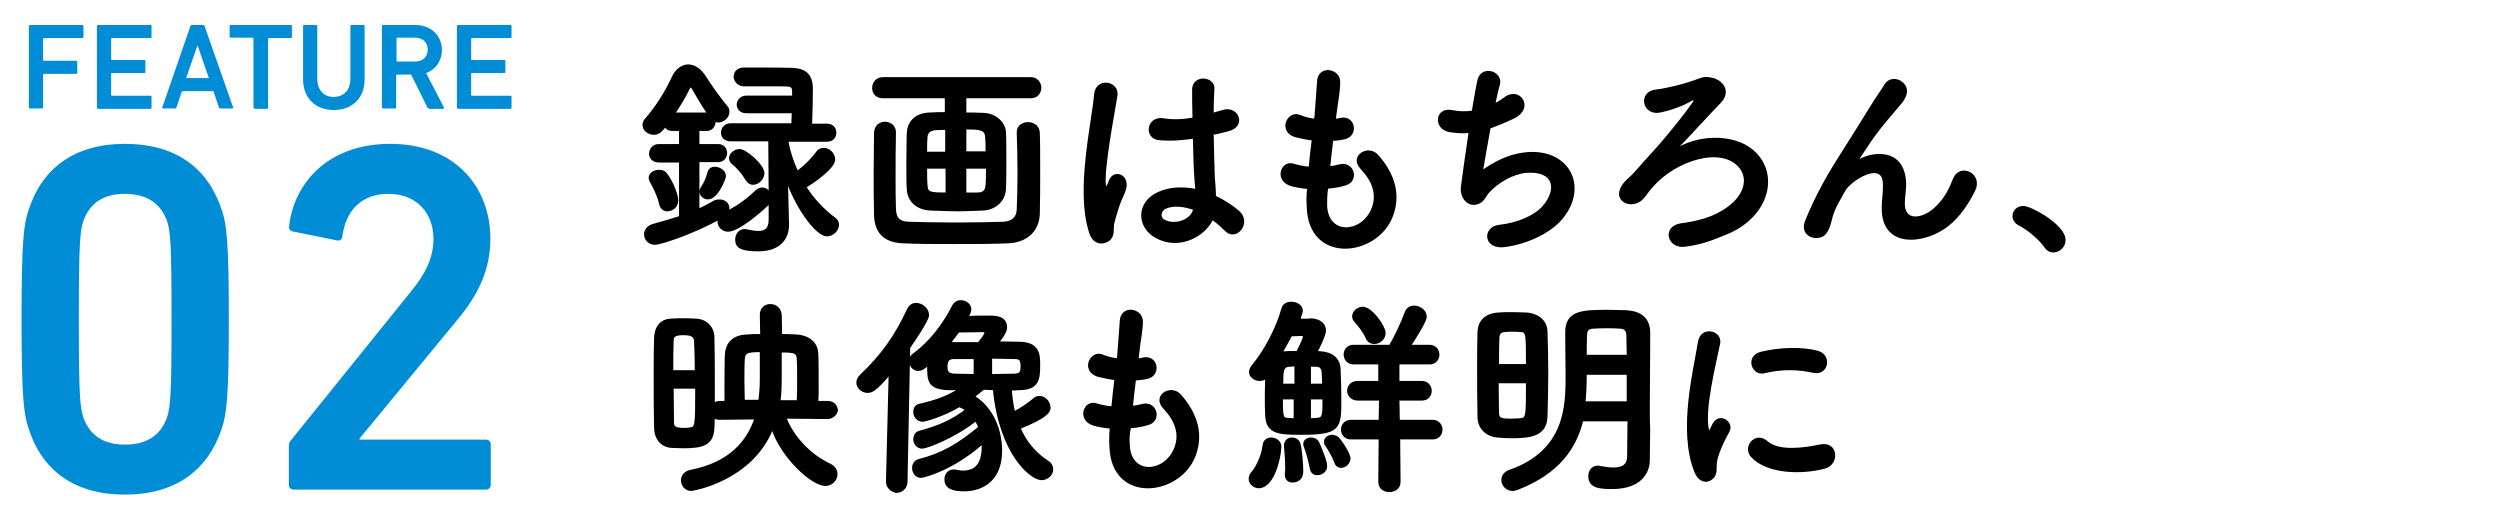
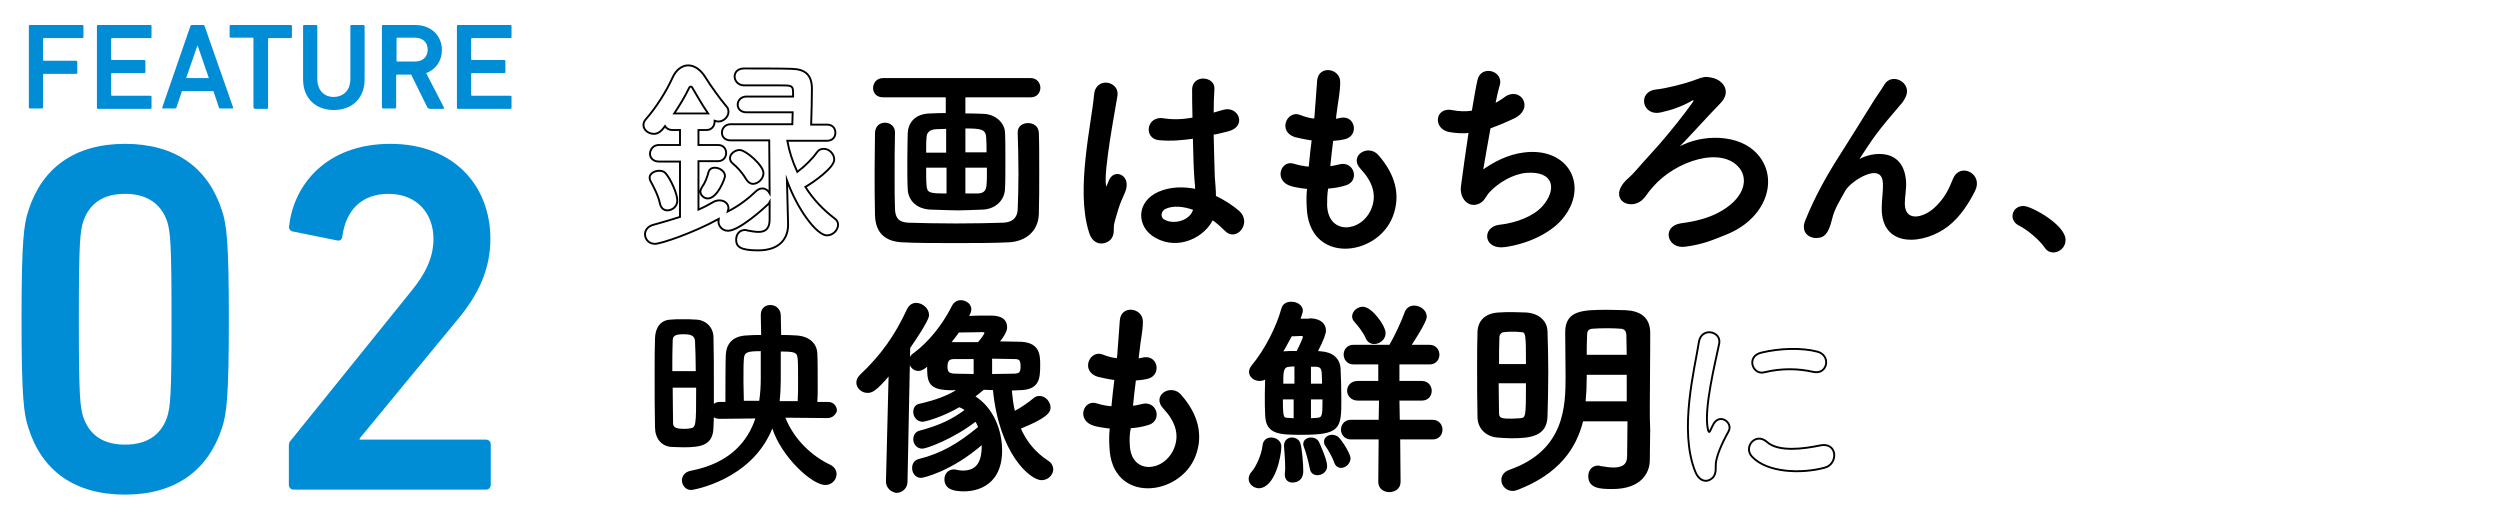
<svg xmlns="http://www.w3.org/2000/svg" version="1.1" id="レイヤー_1" x="0px" y="0px" viewBox="0 0 650 135" style="enable-background:new 0 0 650 135;" xml:space="preserve">
  <style type="text/css">
	.st0{enable-background:new    ;}
	.st1{fill:none;stroke:#000000;stroke-width:0.5;stroke-miterlimit:10;}
	.st2{fill:#008DD6;}
</style>
  <g class="st0">
-     <path d="M200.1,52.6c-0.1,0.2-0.3,0.4-0.5,0.6c-0.8,0.8-7.4,6.8-10.3,6.8c-1.5,0-2.5-1.2-2.5-2.4c0-0.2,0.1-0.4,0.1-0.7   c-6.7,3.7-15.1,6.5-16.6,6.5c-1.7,0-2.6-1.3-2.6-2.5c0-1,0.7-2,2-2.4c2.6-0.7,4.9-1.4,7.1-2.1V42h-5.5c-1.5,0-2.3-1-2.3-2   c0-1.1,0.8-2.3,2.3-2.3h5.5v-3.9h-1.9c-1,0-1.6-0.4-2-1c-1.2,1.7-2.1,2-2.9,2c-1.4,0-2.7-1-2.7-2.3c0-0.5,0.2-1.1,0.7-1.6   c2.4-2.7,5.2-7,6.9-10.8c0.9-2,2.5-3.1,4-3.1c1.6,0,3.2,1,4.5,3.1c1.3,2.1,3.8,5.6,5.5,7.6c0.4,0.4,0.5,0.9,0.5,1.4   c0,1.3-1.3,2.5-2.6,2.5c-0.3,0-0.7-0.1-1-0.2c0,0.1,0,0.2,0,0.2c0,1.1-0.7,2.2-2.1,2.2h-2.1v3.9h5.1c1.4,0,2.1,1,2.1,2.1   c0,1-0.7,2.1-2.1,2.1h-5.1v12.6c1.4-0.6,2.7-1.3,3.9-2c0.5-0.3,1.1-0.4,1.6-0.4c1.3,0,2.3,0.9,2.3,2c0,0.3-0.1,0.5-0.2,0.9   c2.8-1.4,5.2-3.2,7.5-5.4c0.5-0.4,1-0.6,1.5-0.6c0.8,0,1.5,0.5,1.9,1.2L200,36.5h-10c-1.6,0-2.3-1-2.3-2c0-1.1,0.8-2.2,2.3-2.2h16   c0-0.9,0.1-2,0.1-3.1h-12c-1.6,0-2.3-1-2.3-2c0-1,0.8-2.1,2.3-2.1h12.1v-1.4c-0.1-1.5-0.6-1.5-3.5-1.5c-2.2,0-5.6,0-7.6,0   c-0.8,0-1.4,0-1.8,0c-1.4-0.1-2.3-1.2-2.3-2.3c0-1.1,0.8-2.1,2.5-2.1c2.7,0,10,0,12.4,0.1c3.5,0.1,5.2,1.6,5.2,5.2   c0,2.1-0.1,6.4-0.2,9.3h4.1c1.5,0,2.2,1,2.2,2.1c0,1.1-0.7,2.1-2.2,2.1h-10.3c0.5,2.8,1.4,5.5,2.6,8.1c1.9-1.4,4-3.5,5.1-5.1   c0.5-0.7,1.1-0.9,1.8-0.9c1.4,0,2.7,1.3,2.7,2.8c0,2.1-5.4,5.9-7.5,7.1c2,3.2,4.7,6,7.6,8.2c0.6,0.4,0.9,1,0.9,1.6   c0,1.4-1.3,2.8-2.9,2.8c-2.6,0-7.6-6.6-10.4-14.3l0.1,3.4l0.2,7.9c0,0.1,0,0.2,0,0.3c0,2.9-1.6,6.6-7.8,6.6c-4.7,0-5.7-1-5.7-2.8   c0-1.3,0.8-2.5,2.3-2.5c0.2,0,0.3,0,0.5,0.1c1,0.2,2.1,0.4,3,0.4c1.7,0,2.9-0.7,2.9-3.2V52.6z M171.6,53c-0.4-2.1-1.8-4.7-2.4-5.8   c-0.2-0.3-0.3-0.7-0.3-1c0-1.1,1.3-1.8,2.5-1.8c0.7,0,1.3,0.2,1.7,0.7c1.3,1.5,3,5.3,3,7c0,1.7-1.4,2.6-2.6,2.6   C172.7,54.7,171.9,54.2,171.6,53z M184.1,29.5c-1.6-2.3-3.2-5.2-4.1-6.7c-0.1-0.2-0.3-0.3-0.4-0.3s-0.3,0.1-0.4,0.3   c-1.1,2.3-2.5,4.6-3.9,6.7H184.1z M182.1,49.8c0-0.4,0.2-0.8,0.5-1.3c0.7-0.9,1.3-2.5,1.6-3.7c0.2-0.8,0.9-1.2,1.6-1.2   c1.3,0,2.7,0.9,2.7,2.2c0,0.5-1.9,5.8-4.5,5.8C183.1,51.6,182.1,50.8,182.1,49.8z M194,46.6c-1.2-2-2.5-3.3-3.5-4.1   c-0.5-0.4-0.7-0.9-0.7-1.4c0-1.1,1.3-2.1,2.5-2.1c1.6,0,6.2,4,6.2,6c0,1.5-1.4,2.8-2.7,2.8C195.1,47.8,194.5,47.4,194,46.6z" />
-   </g>
+     </g>
  <g class="st0">
    <path class="st1" d="M200.1,52.6c-0.1,0.2-0.3,0.4-0.5,0.6c-0.8,0.8-7.4,6.8-10.3,6.8c-1.5,0-2.5-1.2-2.5-2.4   c0-0.2,0.1-0.4,0.1-0.7c-6.7,3.7-15.1,6.5-16.6,6.5c-1.7,0-2.6-1.3-2.6-2.5c0-1,0.7-2,2-2.4c2.6-0.7,4.9-1.4,7.1-2.1V42h-5.5   c-1.5,0-2.3-1-2.3-2c0-1.1,0.8-2.3,2.3-2.3h5.5v-3.9h-1.9c-1,0-1.6-0.4-2-1c-1.2,1.7-2.1,2-2.9,2c-1.4,0-2.7-1-2.7-2.3   c0-0.5,0.2-1.1,0.7-1.6c2.4-2.7,5.2-7,6.9-10.8c0.9-2,2.5-3.1,4-3.1c1.6,0,3.2,1,4.5,3.1c1.3,2.1,3.8,5.6,5.5,7.6   c0.4,0.4,0.5,0.9,0.5,1.4c0,1.3-1.3,2.5-2.6,2.5c-0.3,0-0.7-0.1-1-0.2c0,0.1,0,0.2,0,0.2c0,1.1-0.7,2.2-2.1,2.2h-2.1v3.9h5.1   c1.4,0,2.1,1,2.1,2.1c0,1-0.7,2.1-2.1,2.1h-5.1v12.6c1.4-0.6,2.7-1.3,3.9-2c0.5-0.3,1.1-0.4,1.6-0.4c1.3,0,2.3,0.9,2.3,2   c0,0.3-0.1,0.5-0.2,0.9c2.8-1.4,5.2-3.2,7.5-5.4c0.5-0.4,1-0.6,1.5-0.6c0.8,0,1.5,0.5,1.9,1.2L200,36.5h-10c-1.6,0-2.3-1-2.3-2   c0-1.1,0.8-2.2,2.3-2.2h16c0-0.9,0.1-2,0.1-3.1h-12c-1.6,0-2.3-1-2.3-2c0-1,0.8-2.1,2.3-2.1h12.1v-1.4c-0.1-1.5-0.6-1.5-3.5-1.5   c-2.2,0-5.6,0-7.6,0c-0.8,0-1.4,0-1.8,0c-1.4-0.1-2.3-1.2-2.3-2.3c0-1.1,0.8-2.1,2.5-2.1c2.7,0,10,0,12.4,0.1   c3.5,0.1,5.2,1.6,5.2,5.2c0,2.1-0.1,6.4-0.2,9.3h4.1c1.5,0,2.2,1,2.2,2.1c0,1.1-0.7,2.1-2.2,2.1h-10.3c0.5,2.8,1.4,5.5,2.6,8.1   c1.9-1.4,4-3.5,5.1-5.1c0.5-0.7,1.1-0.9,1.8-0.9c1.4,0,2.7,1.3,2.7,2.8c0,2.1-5.4,5.9-7.5,7.1c2,3.2,4.7,6,7.6,8.2   c0.6,0.4,0.9,1,0.9,1.6c0,1.4-1.3,2.8-2.9,2.8c-2.6,0-7.6-6.6-10.4-14.3l0.1,3.4l0.2,7.9c0,0.1,0,0.2,0,0.3c0,2.9-1.6,6.6-7.8,6.6   c-4.7,0-5.7-1-5.7-2.8c0-1.3,0.8-2.5,2.3-2.5c0.2,0,0.3,0,0.5,0.1c1,0.2,2.1,0.4,3,0.4c1.7,0,2.9-0.7,2.9-3.2V52.6z M171.6,53   c-0.4-2.1-1.8-4.7-2.4-5.8c-0.2-0.3-0.3-0.7-0.3-1c0-1.1,1.3-1.8,2.5-1.8c0.7,0,1.3,0.2,1.7,0.7c1.3,1.5,3,5.3,3,7   c0,1.7-1.4,2.6-2.6,2.6C172.7,54.7,171.9,54.2,171.6,53z M184.1,29.5c-1.6-2.3-3.2-5.2-4.1-6.7c-0.1-0.2-0.3-0.3-0.4-0.3   s-0.3,0.1-0.4,0.3c-1.1,2.3-2.5,4.6-3.9,6.7H184.1z M182.1,49.8c0-0.4,0.2-0.8,0.5-1.3c0.7-0.9,1.3-2.5,1.6-3.7   c0.2-0.8,0.9-1.2,1.6-1.2c1.3,0,2.7,0.9,2.7,2.2c0,0.5-1.9,5.8-4.5,5.8C183.1,51.6,182.1,50.8,182.1,49.8z M194,46.6   c-1.2-2-2.5-3.3-3.5-4.1c-0.5-0.4-0.7-0.9-0.7-1.4c0-1.1,1.3-2.1,2.5-2.1c1.6,0,6.2,4,6.2,6c0,1.5-1.4,2.8-2.7,2.8   C195.1,47.8,194.5,47.4,194,46.6z" />
  </g>
  <g class="st0">
    <path d="M251,25.3v4.2c1.4,0,2.9,0,4.7,0.1c3.2,0.1,5.5,2.4,5.6,4.8c0.1,1.7,0.1,4.6,0.1,7.4c0,2.9,0,5.7-0.1,7.3   c-0.1,2.9-2.4,5.3-5.9,5.4c-3.1,0.1-4.7,0.2-6.3,0.2c-1.8,0-3.4-0.1-7-0.2c-3.8-0.1-6-2.4-6.1-5.4c-0.1-1.8-0.1-4.6-0.1-7.4   c0-2.7,0.1-5.4,0.1-7c0.1-2.5,1.6-5.1,5.8-5.2c1.5-0.1,2.8-0.1,4.1-0.1v-4.1h-16.3c-1.8,0-2.6-1.2-2.6-2.4c0-1.3,0.9-2.6,2.6-2.6   H268c1.6,0,2.5,1.3,2.5,2.5c0,1.2-0.8,2.5-2.5,2.5H251z M232.7,34.4c-0.1,3.5-0.1,7.8-0.1,11.9c0,3,0,5.9,0.1,8.1   c0.1,2.2,0.9,3.4,3.5,3.5c3.2,0.1,7.8,0.2,12.4,0.2c4.6,0,9.1-0.1,12.3-0.2c2.2-0.1,3.6-1.2,3.7-3.4c0.1-2.7,0.2-6,0.2-9.3   c0-3.7-0.1-7.5-0.2-10.7c0-0.1,0-0.1,0-0.1c0-1.6,1.3-2.4,2.7-2.4c1.4,0,2.7,0.8,2.8,2.5c0.1,2.4,0.1,6.1,0.1,10s0,7.9-0.1,11.2   c-0.2,4.7-3.7,7.1-7.8,7.3c-3.8,0.2-9,0.2-14.1,0.2S238,63.2,234.6,63c-4.5-0.2-7-2.5-7.1-7.1c-0.1-3.5-0.1-7.5-0.1-11.5   c0-3.4,0.1-6.7,0.1-9.9c0.1-1.8,1.3-2.6,2.6-2.6C231.3,31.9,232.7,32.7,232.7,34.4L232.7,34.4z M246,33.5l-2.7,0.1   c-1.7,0.1-2.4,1-2.4,2.2c-0.1,0.9-0.1,2.3-0.1,3.9h5.2V33.5z M246,43.6h-5.2c0,1.8,0,3.5,0.1,4.5c0.1,2.1,0.8,2.2,5.2,2.2V43.6z    M256.5,39.7c0-1.6,0-3-0.1-4c-0.1-2.1-1.4-2.3-5.4-2.3v6.2H256.5z M254.1,50.3c1.4,0,2.3-0.5,2.4-2.2c0.1-1,0.1-2.6,0.1-4.5H251   v6.7L254.1,50.3z" />
  </g>
  <g class="st0">
-     <path class="st1" d="M251,25.3v4.2c1.4,0,2.9,0,4.7,0.1c3.2,0.1,5.5,2.4,5.6,4.8c0.1,1.7,0.1,4.6,0.1,7.4c0,2.9,0,5.7-0.1,7.3   c-0.1,2.9-2.4,5.3-5.9,5.4c-3.1,0.1-4.7,0.2-6.3,0.2c-1.8,0-3.4-0.1-7-0.2c-3.8-0.1-6-2.4-6.1-5.4c-0.1-1.8-0.1-4.6-0.1-7.4   c0-2.7,0.1-5.4,0.1-7c0.1-2.5,1.6-5.1,5.8-5.2c1.5-0.1,2.8-0.1,4.1-0.1v-4.1h-16.3c-1.8,0-2.6-1.2-2.6-2.4c0-1.3,0.9-2.6,2.6-2.6   H268c1.6,0,2.5,1.3,2.5,2.5c0,1.2-0.8,2.5-2.5,2.5H251z M232.7,34.4c-0.1,3.5-0.1,7.8-0.1,11.9c0,3,0,5.9,0.1,8.1   c0.1,2.2,0.9,3.4,3.5,3.5c3.2,0.1,7.8,0.2,12.4,0.2c4.6,0,9.1-0.1,12.3-0.2c2.2-0.1,3.6-1.2,3.7-3.4c0.1-2.7,0.2-6,0.2-9.3   c0-3.7-0.1-7.5-0.2-10.7c0-0.1,0-0.1,0-0.1c0-1.6,1.3-2.4,2.7-2.4c1.4,0,2.7,0.8,2.8,2.5c0.1,2.4,0.1,6.1,0.1,10s0,7.9-0.1,11.2   c-0.2,4.7-3.7,7.1-7.8,7.3c-3.8,0.2-9,0.2-14.1,0.2S238,63.2,234.6,63c-4.5-0.2-7-2.5-7.1-7.1c-0.1-3.5-0.1-7.5-0.1-11.5   c0-3.4,0.1-6.7,0.1-9.9c0.1-1.8,1.3-2.6,2.6-2.6C231.3,31.9,232.7,32.7,232.7,34.4L232.7,34.4z M246,33.5l-2.7,0.1   c-1.7,0.1-2.4,1-2.4,2.2c-0.1,0.9-0.1,2.3-0.1,3.9h5.2V33.5z M246,43.6h-5.2c0,1.8,0,3.5,0.1,4.5c0.1,2.1,0.8,2.2,5.2,2.2V43.6z    M256.5,39.7c0-1.6,0-3-0.1-4c-0.1-2.1-1.4-2.3-5.4-2.3v6.2H256.5z M254.1,50.3c1.4,0,2.3-0.5,2.4-2.2c0.1-1,0.1-2.6,0.1-4.5H251   v6.7L254.1,50.3z" />
-   </g>
+     </g>
  <g class="st0">
    <path d="M283.4,60.4c-1.8-5.6-1.6-12.6-0.9-19.3s1.9-12.8,2.2-16.4c0.3-4.5,6.1-3.4,5.6,0.1c-0.4,2.5-1.3,7.3-2,11.9   c-0.7,4.7-1.3,9.3-1,11.5c0.1,1,0.2,1.2,0.7,0.1c0.2-0.3,0.5-1.3,0.7-1.6c1.3-2.6,5.4-0.8,3.5,3.4c-0.7,1.5-1.3,3-1.7,4.3   c-0.4,1.4-0.8,2.6-1,3.5c-0.4,1.5,0.3,3.1-1.1,4.4C286.8,63.6,284.3,63.4,283.4,60.4z M300.5,61.6c-4.8-2.7-4.9-9,0.8-11.5   c3-1.3,6.3-1.4,9.7-0.7c0-0.9-0.1-1.7-0.2-2.8c-0.2-2.3-0.3-6.5-0.4-10.8c-3,0.4-5.9,0.7-9,0.4c-3.8-0.3-3.1-5.9,1.1-5.2   c2.4,0.4,5.1,0.3,7.8-0.2c-0.1-3.1-0.1-5.9-0.1-7.6c0.1-3.6,5.5-3.1,5.3-0.1c-0.1,1.5-0.2,3.8-0.2,6.5c0.9-0.3,1.9-0.5,2.8-0.8   c3.6-1.1,5.9,3.9,1.2,5.1c-1.3,0.3-2.6,0.7-4,0.9c0.1,4.3,0.2,8.6,0.3,11.3c0.1,1.4,0.3,3.2,0.3,5c2.3,1.1,4.5,2.5,6.2,4   c3.1,2.9-0.8,7.6-3.5,4.7c-1-1-2.1-2-3.4-2.9C313.2,61.3,306.5,65,300.5,61.6z M310.5,54.4c-2.7-1-5.5-1.3-7.6-0.3   c-1.3,0.6-1.6,2.5-0.3,3.2C305.2,58.8,309.7,57.6,310.5,54.4L310.5,54.4z" />
  </g>
  <g class="st0">
    <path class="st1" d="M283.4,60.4c-1.8-5.6-1.6-12.6-0.9-19.3s1.9-12.8,2.2-16.4c0.3-4.5,6.1-3.4,5.6,0.1c-0.4,2.5-1.3,7.3-2,11.9   c-0.7,4.7-1.3,9.3-1,11.5c0.1,1,0.2,1.2,0.7,0.1c0.2-0.3,0.5-1.3,0.7-1.6c1.3-2.6,5.4-0.8,3.5,3.4c-0.7,1.5-1.3,3-1.7,4.3   c-0.4,1.4-0.8,2.6-1,3.5c-0.4,1.5,0.3,3.1-1.1,4.4C286.8,63.6,284.3,63.4,283.4,60.4z M300.5,61.6c-4.8-2.7-4.9-9,0.8-11.5   c3-1.3,6.3-1.4,9.7-0.7c0-0.9-0.1-1.7-0.2-2.8c-0.2-2.3-0.3-6.5-0.4-10.8c-3,0.4-5.9,0.7-9,0.4c-3.8-0.3-3.1-5.9,1.1-5.2   c2.4,0.4,5.1,0.3,7.8-0.2c-0.1-3.1-0.1-5.9-0.1-7.6c0.1-3.6,5.5-3.1,5.3-0.1c-0.1,1.5-0.2,3.8-0.2,6.5c0.9-0.3,1.9-0.5,2.8-0.8   c3.6-1.1,5.9,3.9,1.2,5.1c-1.3,0.3-2.6,0.7-4,0.9c0.1,4.3,0.2,8.6,0.3,11.3c0.1,1.4,0.3,3.2,0.3,5c2.3,1.1,4.5,2.5,6.2,4   c3.1,2.9-0.8,7.6-3.5,4.7c-1-1-2.1-2-3.4-2.9C313.2,61.3,306.5,65,300.5,61.6z M310.5,54.4c-2.7-1-5.5-1.3-7.6-0.3   c-1.3,0.6-1.6,2.5-0.3,3.2C305.2,58.8,309.7,57.6,310.5,54.4L310.5,54.4z" />
  </g>
  <g class="st0">
    <path d="M344.8,53.4c0.3,7.9,8.9,7.5,11.8,1.4c1.9-4.1,0.4-7.8-2.7-11.1c-2.9-3.1,1.9-6,4.3-3.2c4.3,4.9,5.8,10.2,3.7,15.7   c-4,10.4-21.5,12.3-21.9-2.4c-0.1-1.5-0.1-3.2,0.1-4.9c-2-0.2-3.5-0.5-4.2-0.7c-4.5-1.2-2.7-6.4,0.4-5.4c1.3,0.4,2.7,0.7,4.2,0.8   c0.2-2.4,0.5-4.8,0.8-7.3c-2.1-0.3-3.8-0.7-4.6-0.9c-4.2-1.4-1.8-6.5,1.2-5.3c1.2,0.5,2.6,0.9,4,1c0.1-0.7,0.2-1.4,0.2-2   c0.3-3.5,0.4-5.6,0.6-8.1c0.3-3.8,5.5-3,5.5,0.3c0,2.6-0.5,4.7-0.9,7.9c-0.1,0.7-0.2,1.3-0.2,2c0.5-0.1,0.9-0.2,1.4-0.3   c3.6-0.8,4.5,4.1,1.3,5c-1.1,0.3-2.2,0.4-3.4,0.5c-0.3,2.5-0.6,4.8-0.8,7.1c0.9-0.1,1.8-0.3,2.6-0.5c3.6-1,5,3.8,1.8,4.9   c-1.5,0.5-3.2,0.8-4.9,0.9C344.8,50.5,344.8,52,344.8,53.4z" />
  </g>
  <g class="st0">
    <path class="st1" d="M344.8,53.4c0.3,7.9,8.9,7.5,11.8,1.4c1.9-4.1,0.4-7.8-2.7-11.1c-2.9-3.1,1.9-6,4.3-3.2   c4.3,4.9,5.8,10.2,3.7,15.7c-4,10.4-21.5,12.3-21.9-2.4c-0.1-1.5-0.1-3.2,0.1-4.9c-2-0.2-3.5-0.5-4.2-0.7c-4.5-1.2-2.7-6.4,0.4-5.4   c1.3,0.4,2.7,0.7,4.2,0.8c0.2-2.4,0.5-4.8,0.8-7.3c-2.1-0.3-3.8-0.7-4.6-0.9c-4.2-1.4-1.8-6.5,1.2-5.3c1.2,0.5,2.6,0.9,4,1   c0.1-0.7,0.2-1.4,0.2-2c0.3-3.5,0.4-5.6,0.6-8.1c0.3-3.8,5.5-3,5.5,0.3c0,2.6-0.5,4.7-0.9,7.9c-0.1,0.7-0.2,1.3-0.2,2   c0.5-0.1,0.9-0.2,1.4-0.3c3.6-0.8,4.5,4.1,1.3,5c-1.1,0.3-2.2,0.4-3.4,0.5c-0.3,2.5-0.6,4.8-0.8,7.1c0.9-0.1,1.8-0.3,2.6-0.5   c3.6-1,5,3.8,1.8,4.9c-1.5,0.5-3.2,0.8-4.9,0.9C344.8,50.5,344.8,52,344.8,53.4z" />
  </g>
  <g class="st0">
    <path d="M385.3,44.6c3-2.2,6.8-4.2,10.9-4.7c11.5-1.5,16.8,8.6,9.8,16.9c-3,3.6-8.9,6.4-14.8,7.2c-5.3,0.7-5.6-4.8-1.4-5.3   c4.7-0.5,9.2-2.4,11.4-4.9c4-4.5,3.1-9.7-4.4-9.1c-3.5,0.3-7.4,2.6-9.7,5.1c-1,1-1.3,2.6-3.1,3.1c-2.4,0.7-4.3-1.7-3.9-4.5   c0.4-3.1,1.2-8.7,2-14.1c-1.7,0.2-3.4,0.1-5.2-0.2c-4.1-0.7-3.6-6.2,0.8-5.2c1.5,0.3,3.4,0.4,5.2,0.1c0.6-3.5,1.1-6.5,1.5-8.2   c0.9-3.7,6.3-2.1,5.3,1.3c-0.4,1.3-0.8,3.1-1.2,5.1c1-0.5,2-1.1,2.9-1.8c3.8-2.7,7.3,2.8,2.1,5.2c-2.3,1.1-4.3,1.9-6.2,2.6   C386.5,37.8,385.6,42.6,385.3,44.6z" />
  </g>
  <g class="st0">
    <path class="st1" d="M385.3,44.6c3-2.2,6.8-4.2,10.9-4.7c11.5-1.5,16.8,8.6,9.8,16.9c-3,3.6-8.9,6.4-14.8,7.2   c-5.3,0.7-5.6-4.8-1.4-5.3c4.7-0.5,9.2-2.4,11.4-4.9c4-4.5,3.1-9.7-4.4-9.1c-3.5,0.3-7.4,2.6-9.7,5.1c-1,1-1.3,2.6-3.1,3.1   c-2.4,0.7-4.3-1.7-3.9-4.5c0.4-3.1,1.2-8.7,2-14.1c-1.7,0.2-3.4,0.1-5.2-0.2c-4.1-0.7-3.6-6.2,0.8-5.2c1.5,0.3,3.4,0.4,5.2,0.1   c0.6-3.5,1.1-6.5,1.5-8.2c0.9-3.7,6.3-2.1,5.3,1.3c-0.4,1.3-0.8,3.1-1.2,5.1c1-0.5,2-1.1,2.9-1.8c3.8-2.7,7.3,2.8,2.1,5.2   c-2.3,1.1-4.3,1.9-6.2,2.6C386.5,37.8,385.6,42.6,385.3,44.6z" />
  </g>
  <g class="st0">
    <path d="M455.8,39.3c6.8,6,3.9,17-6.9,21.4c-3.5,1.4-6.1,2.6-10.8,3.2c-4.4,0.6-5.8-4.9-1-5.6c4-0.5,7.4-1.5,9.8-2.8   c6.5-3.4,8.2-8.5,5.6-11.9c-4.7-6-16.9-2.1-22.9,4.8c-1.9,2.2-0.9,1.2-2.3,2.9c-2.7,3.3-8.4,1-5.1-3.4c1.1-1.4,1.4-1.2,3.5-3.6   c2.6-3,3.1-3.4,5.9-6.6s6.8-8.2,8.8-11.1c0.4-0.6,0-0.9-0.5-0.7c-2.5,1.5-5.4,2.5-8.2,3.1c-4.5,1-5.7-5.1-1-5.5   c2.3-0.2,7.4-1.5,9.3-2.2c3-1.1,3.3-1.2,4.8-0.9c3,0.5,5.2,3.4,2.3,6.3c-3.7,3.8-8.5,9.2-11.9,12.6   C440.9,35.2,450.7,34.8,455.8,39.3z" />
  </g>
  <g class="st0">
    <path class="st1" d="M455.8,39.3c6.8,6,3.9,17-6.9,21.4c-3.5,1.4-6.1,2.6-10.8,3.2c-4.4,0.6-5.8-4.9-1-5.6c4-0.5,7.4-1.5,9.8-2.8   c6.5-3.4,8.2-8.5,5.6-11.9c-4.7-6-16.9-2.1-22.9,4.8c-1.9,2.2-0.9,1.2-2.3,2.9c-2.7,3.3-8.4,1-5.1-3.4c1.1-1.4,1.4-1.2,3.5-3.6   c2.6-3,3.1-3.4,5.9-6.6s6.8-8.2,8.8-11.1c0.4-0.6,0-0.9-0.5-0.7c-2.5,1.5-5.4,2.5-8.2,3.1c-4.5,1-5.7-5.1-1-5.5   c2.3-0.2,7.4-1.5,9.3-2.2c3-1.1,3.3-1.2,4.8-0.9c3,0.5,5.2,3.4,2.3,6.3c-3.7,3.8-8.5,9.2-11.9,12.6   C440.9,35.2,450.7,34.8,455.8,39.3z" />
  </g>
  <g class="st0">
    <path d="M489.5,54.1c0-2.5,0.4-4.1,0.3-6.5c-0.3-6.1-8.6-0.9-10.2,1.8c-1.3,2.4-2.9,4.8-3.5,7.5c-1,4.2-2.2,4.5-3.3,4.7   c-1.9,0.3-4.5-1-3.2-4.2c2.5-6.2,5.6-11.7,8.8-16.7s6-9.6,8.7-13.9c0.9-1.5,2.4-3.5,3-4.6c1.8-3.2,6.9-0.5,5.1,3   c-0.4,0.8-0.8,1.4-1.3,1.9c-0.4,0.5-1,1.2-1.6,1.9c-2.6,3-4.4,5.3-5.8,7.3c-1.4,2-2.5,3.8-3.7,5.6c-0.4,0.5-0.2,0.4,0.2,0.1   c2-1.8,11.5-4.3,12.3,4.9c0.2,2.1-0.3,4-0.3,6c0,4.9,4.7,4.3,8,1.4c2.8-2.5,4-5.2,5-7.7c1.6-4.1,7.4-1.3,5.3,2.9   c-1.5,3-3.7,6.6-6.9,9.1C500.4,63.3,489.4,64.5,489.5,54.1z" />
  </g>
  <g class="st0">
    <path class="st1" d="M489.5,54.1c0-2.5,0.4-4.1,0.3-6.5c-0.3-6.1-8.6-0.9-10.2,1.8c-1.3,2.4-2.9,4.8-3.5,7.5   c-1,4.2-2.2,4.5-3.3,4.7c-1.9,0.3-4.5-1-3.2-4.2c2.5-6.2,5.6-11.7,8.8-16.7s6-9.6,8.7-13.9c0.9-1.5,2.4-3.5,3-4.6   c1.8-3.2,6.9-0.5,5.1,3c-0.4,0.8-0.8,1.4-1.3,1.9c-0.4,0.5-1,1.2-1.6,1.9c-2.6,3-4.4,5.3-5.8,7.3c-1.4,2-2.5,3.8-3.7,5.6   c-0.4,0.5-0.2,0.4,0.2,0.1c2-1.8,11.5-4.3,12.3,4.9c0.2,2.1-0.3,4-0.3,6c0,4.9,4.7,4.3,8,1.4c2.8-2.5,4-5.2,5-7.7   c1.6-4.1,7.4-1.3,5.3,2.9c-1.5,3-3.7,6.6-6.9,9.1C500.4,63.3,489.4,64.5,489.5,54.1z" />
  </g>
  <g class="st0">
    <path d="M531.8,64.2c-1.4-2-4.4-4.6-6.8-5.8c-1-0.5-1.5-1.4-1.5-2.2c0-1.3,1-2.4,2.6-2.4c1.9,0,10.7,4.8,10.7,8.6c0,1.8-1.5,3-3,3   C533.1,65.4,532.3,65,531.8,64.2z" />
  </g>
  <g class="st0">
    <path class="st1" d="M531.8,64.2c-1.4-2-4.4-4.6-6.8-5.8c-1-0.5-1.5-1.4-1.5-2.2c0-1.3,1-2.4,2.6-2.4c1.9,0,10.7,4.8,10.7,8.6   c0,1.8-1.5,3-3,3C533.1,65.4,532.3,65,531.8,64.2z" />
  </g>
  <g class="st0">
    <path d="M215.1,108.7l-10.9-0.1c2.3,5.8,7.1,10.1,11.6,12.2c1.2,0.6,1.7,1.5,1.7,2.5c0,1.4-1.2,2.8-2.9,2.8   c-3.5,0-11.4-7.3-13.8-14.7c-5.4,13.5-20.7,16-21.1,16c-1.5,0-2.4-1.3-2.4-2.5c0-1.1,0.7-2.2,2.3-2.5c10.3-2,14.8-7.7,16.8-13.6   l-9.3,0.1c-0.7,0-1.2-0.2-1.5-0.4c0,0.9-0.1,1.8-0.1,2.6c-0.1,4.7-3.2,5.2-7.9,5.2c-1.1,0-2.1-0.1-3.1-0.1   c-2.6-0.2-4.2-2.3-4.2-5.1c-0.1-3.8-0.1-9-0.1-13.7c0-3.5,0-6.9,0.1-9.5c0.1-2.7,1.4-4.7,4.1-4.8c0.9-0.1,1.8-0.1,2.8-0.1   c1.4,0,2.7,0,3.8,0.1c2.6,0.1,4.5,2.1,4.5,4.6c0.1,3.7,0.1,8.2,0.1,12.6c0,1.6,0,3.2,0,4.7c0.4-0.3,0.9-0.5,1.5-0.5h1.5   c0-10.8,0.1-11.9,0.1-12.2c0.1-2.4,1.3-5,5.7-5.1c1-0.1,2.2-0.1,3.5-0.1c0-1.7-0.1-3.4-0.1-5.1v-0.1c0-1.8,1.2-2.6,2.5-2.6   c1.3,0,2.6,0.9,2.7,2.6c0,1.8,0.1,3.5,0.1,5.2c1.3,0,2.5,0,3.6,0.1c3.7,0.1,5.7,2.1,5.8,4.7c0.1,1.9,0.1,5.5,0.1,8.7   c0,1.4,0,2.8-0.1,3.9h2.8c1.5,0,2.3,1.2,2.3,2.3C217.4,107.6,216.6,108.7,215.1,108.7L215.1,108.7z M180.9,96.6   c0-2.9-0.1-5.7-0.2-8c-0.1-1.5-1.5-1.7-2.9-1.7c-2.4,0-2.9,0.5-2.9,1.7c-0.1,2-0.1,4.9-0.1,7.9H180.9z M174.9,100.9   c0,3.4,0.1,6.7,0.1,9c0,1,0.3,1.6,2.9,1.6c0.5,0,0.9,0,1.3-0.1c1.8-0.2,1.8-0.3,1.8-10.6H174.9z M197.4,104.2c0.3-2,0.4-4,0.4-5.8   v-7.1c-3.6,0-4.3,0.3-4.4,2.1c-0.1,1.2-0.1,3.5-0.1,5.9c0,1.8,0.1,3.5,0.1,4.9H197.4z M207.4,104.2c0.1-1.3,0.1-3.1,0.1-4.9   c0-2.5,0-4.9-0.1-6c-0.1-1.7-0.8-1.9-4.4-1.9v7.4c0,1.8-0.1,3.7-0.3,5.5H207.4z" />
  </g>
  <g class="st0">
-     <path class="st1" d="M215.1,108.7l-10.9-0.1c2.3,5.8,7.1,10.1,11.6,12.2c1.2,0.6,1.7,1.5,1.7,2.5c0,1.4-1.2,2.8-2.9,2.8   c-3.5,0-11.4-7.3-13.8-14.7c-5.4,13.5-20.7,16-21.1,16c-1.5,0-2.4-1.3-2.4-2.5c0-1.1,0.7-2.2,2.3-2.5c10.3-2,14.8-7.7,16.8-13.6   l-9.3,0.1c-0.7,0-1.2-0.2-1.5-0.4c0,0.9-0.1,1.8-0.1,2.6c-0.1,4.7-3.2,5.2-7.9,5.2c-1.1,0-2.1-0.1-3.1-0.1   c-2.6-0.2-4.2-2.3-4.2-5.1c-0.1-3.8-0.1-9-0.1-13.7c0-3.5,0-6.9,0.1-9.5c0.1-2.7,1.4-4.7,4.1-4.8c0.9-0.1,1.8-0.1,2.8-0.1   c1.4,0,2.7,0,3.8,0.1c2.6,0.1,4.5,2.1,4.5,4.6c0.1,3.7,0.1,8.2,0.1,12.6c0,1.6,0,3.2,0,4.7c0.4-0.3,0.9-0.5,1.5-0.5h1.5   c0-10.8,0.1-11.9,0.1-12.2c0.1-2.4,1.3-5,5.7-5.1c1-0.1,2.2-0.1,3.5-0.1c0-1.7-0.1-3.4-0.1-5.1v-0.1c0-1.8,1.2-2.6,2.5-2.6   c1.3,0,2.6,0.9,2.7,2.6c0,1.8,0.1,3.5,0.1,5.2c1.3,0,2.5,0,3.6,0.1c3.7,0.1,5.7,2.1,5.8,4.7c0.1,1.9,0.1,5.5,0.1,8.7   c0,1.4,0,2.8-0.1,3.9h2.8c1.5,0,2.3,1.2,2.3,2.3C217.4,107.6,216.6,108.7,215.1,108.7L215.1,108.7z M180.9,96.6   c0-2.9-0.1-5.7-0.2-8c-0.1-1.5-1.5-1.7-2.9-1.7c-2.4,0-2.9,0.5-2.9,1.7c-0.1,2-0.1,4.9-0.1,7.9H180.9z M174.9,100.9   c0,3.4,0.1,6.7,0.1,9c0,1,0.3,1.6,2.9,1.6c0.5,0,0.9,0,1.3-0.1c1.8-0.2,1.8-0.3,1.8-10.6H174.9z M197.4,104.2c0.3-2,0.4-4,0.4-5.8   v-7.1c-3.6,0-4.3,0.3-4.4,2.1c-0.1,1.2-0.1,3.5-0.1,5.9c0,1.8,0.1,3.5,0.1,4.9H197.4z M207.4,104.2c0.1-1.3,0.1-3.1,0.1-4.9   c0-2.5,0-4.9-0.1-6c-0.1-1.7-0.8-1.9-4.4-1.9v7.4c0,1.8-0.1,3.7-0.3,5.5H207.4z" />
-   </g>
+     </g>
  <g class="st0">
    <path d="M230.6,125.2l0.7-28c-3.9,4.7-4.9,4.7-5.8,4.7c-1.4,0-2.6-1.2-2.6-2.4c0-0.7,0.3-1.3,0.9-1.9c5.4-5.1,9-10.1,12.3-17.2   c0.5-1,1.3-1.4,2.1-1.4c1.5,0,3.1,1.3,3.1,2.9c0,0.4-0.1,1.5-4.9,8.5l-0.7,35c-0.1,1.6-1.4,2.5-2.7,2.5   C231.9,127.7,230.6,126.8,230.6,125.2L230.6,125.2z M255.7,101.1c-0.9,0.7-1.7,1.4-2.5,2c4.8,2.9,7.1,8.7,7.1,14   c0,10-7.9,10.4-9.6,10.4c-2.7,0-4.9-0.5-4.9-2.9c0-1.2,0.8-2.3,2.2-2.3c0.2,0,0.4,0,0.7,0.1c0.5,0.1,1.1,0.2,1.6,0.2   c3.5,0,5.2-2,5.2-6.7c0-0.2,0-0.4,0-0.7c-8.2,7.2-15.6,8.8-16,8.8c-1.4,0-2.1-1.2-2.1-2.3c0-0.9,0.4-1.8,1.5-2.1   c6-1.5,10.4-4.1,15.7-8.5c-0.2-0.6-0.5-1.2-0.9-1.8c-6.1,4.7-12.9,7.1-13.9,7.1c-1.3,0-2.1-1.1-2.1-2.2c0-0.9,0.5-1.8,1.5-2   c5.2-1.4,8.4-2.9,12-5.6c-0.4-0.3-0.8-0.6-1.8-1c-4.4,2.6-8.9,3.8-9.5,3.8c-1.4,0-2.2-1.2-2.2-2.3c0-0.9,0.4-1.7,1.5-1.9   c4.4-1,7.2-2.1,10.3-4h-2.6c-5.6-0.1-5.6-2.2-5.6-6.4c-0.1,0.1-1.4,1.4-2.5,1.4c-1.3,0-2.2-1.1-2.2-2.3c0-0.7,0.3-1.4,1.1-1.9   c3.8-2.8,7.5-7.3,10-12.3c0.5-1,1.3-1.4,2.1-1.4c1.3,0,2.5,0.9,2.5,2.1c0,0.6-0.3,1.3-0.8,2c1.6-0.1,4.2-0.1,5.8-0.1   c1.3,0,4.3,0,4.3,2.8c0,0.3,0,1.4-2.1,3.9c1.9,0,3.7,0.1,5.4,0.1c5.1,0,5.3,3,5.3,5.6c0,3.7-0.1,6.5-5.3,6.5   c-0.7,0-1.3,0.1-2.1,0.1c0.2,2,0.4,4,0.9,5.9c1.9-1,3.9-2.4,5.2-3.5c0.4-0.4,0.9-0.5,1.4-0.5c1.4,0,2.6,1.4,2.6,2.8   c0,1-0.6,2.4-7.8,5.3c1.5,3.5,3.9,6.5,7.3,8.7c0.8,0.5,1.2,1.3,1.2,2c0,1.3-1.2,2.6-2.8,2.6c-2.7,0-10.8-6.6-12.4-23.4   c-1.6-0.1-2.7-0.1-2.7-0.1H255.7z M253.4,93.1h-5.1c-1.4,0-2.2,0.3-2.2,2.2c0,1.2,0.2,2.1,2.3,2.1c1.5,0,3.2,0.1,5,0.1V93.1z    M254.5,89.1c1.2-1.4,1.7-2.3,1.7-2.5c0-0.4-0.4-0.5-0.7-0.5c-0.6,0-4.3,0.1-6.3,0.1c-0.7,1-1.5,2-2.3,3H254.5z M257.7,97.5   c2,0,4.1-0.1,5.9-0.1c1.7,0,2-0.6,2-2.2c0-2-0.7-2.1-2.1-2.1c-1.9,0-3.8-0.1-5.8-0.1V97.5z" />
  </g>
  <g class="st0">
    <path class="st1" d="M230.6,125.2l0.7-28c-3.9,4.7-4.9,4.7-5.8,4.7c-1.4,0-2.6-1.2-2.6-2.4c0-0.7,0.3-1.3,0.9-1.9   c5.4-5.1,9-10.1,12.3-17.2c0.5-1,1.3-1.4,2.1-1.4c1.5,0,3.1,1.3,3.1,2.9c0,0.4-0.1,1.5-4.9,8.5l-0.7,35c-0.1,1.6-1.4,2.5-2.7,2.5   C231.9,127.7,230.6,126.8,230.6,125.2L230.6,125.2z M255.7,101.1c-0.9,0.7-1.7,1.4-2.5,2c4.8,2.9,7.1,8.7,7.1,14   c0,10-7.9,10.4-9.6,10.4c-2.7,0-4.9-0.5-4.9-2.9c0-1.2,0.8-2.3,2.2-2.3c0.2,0,0.4,0,0.7,0.1c0.5,0.1,1.1,0.2,1.6,0.2   c3.5,0,5.2-2,5.2-6.7c0-0.2,0-0.4,0-0.7c-8.2,7.2-15.6,8.8-16,8.8c-1.4,0-2.1-1.2-2.1-2.3c0-0.9,0.4-1.8,1.5-2.1   c6-1.5,10.4-4.1,15.7-8.5c-0.2-0.6-0.5-1.2-0.9-1.8c-6.1,4.7-12.9,7.1-13.9,7.1c-1.3,0-2.1-1.1-2.1-2.2c0-0.9,0.5-1.8,1.5-2   c5.2-1.4,8.4-2.9,12-5.6c-0.4-0.3-0.8-0.6-1.8-1c-4.4,2.6-8.9,3.8-9.5,3.8c-1.4,0-2.2-1.2-2.2-2.3c0-0.9,0.4-1.7,1.5-1.9   c4.4-1,7.2-2.1,10.3-4h-2.6c-5.6-0.1-5.6-2.2-5.6-6.4c-0.1,0.1-1.4,1.4-2.5,1.4c-1.3,0-2.2-1.1-2.2-2.3c0-0.7,0.3-1.4,1.1-1.9   c3.8-2.8,7.5-7.3,10-12.3c0.5-1,1.3-1.4,2.1-1.4c1.3,0,2.5,0.9,2.5,2.1c0,0.6-0.3,1.3-0.8,2c1.6-0.1,4.2-0.1,5.8-0.1   c1.3,0,4.3,0,4.3,2.8c0,0.3,0,1.4-2.1,3.9c1.9,0,3.7,0.1,5.4,0.1c5.1,0,5.3,3,5.3,5.6c0,3.7-0.1,6.5-5.3,6.5   c-0.7,0-1.3,0.1-2.1,0.1c0.2,2,0.4,4,0.9,5.9c1.9-1,3.9-2.4,5.2-3.5c0.4-0.4,0.9-0.5,1.4-0.5c1.4,0,2.6,1.4,2.6,2.8   c0,1-0.6,2.4-7.8,5.3c1.5,3.5,3.9,6.5,7.3,8.7c0.8,0.5,1.2,1.3,1.2,2c0,1.3-1.2,2.6-2.8,2.6c-2.7,0-10.8-6.6-12.4-23.4   c-1.6-0.1-2.7-0.1-2.7-0.1H255.7z M253.4,93.1h-5.1c-1.4,0-2.2,0.3-2.2,2.2c0,1.2,0.2,2.1,2.3,2.1c1.5,0,3.2,0.1,5,0.1V93.1z    M254.5,89.1c1.2-1.4,1.7-2.3,1.7-2.5c0-0.4-0.4-0.5-0.7-0.5c-0.6,0-4.3,0.1-6.3,0.1c-0.7,1-1.5,2-2.3,3H254.5z M257.7,97.5   c2,0,4.1-0.1,5.9-0.1c1.7,0,2-0.6,2-2.2c0-2-0.7-2.1-2.1-2.1c-1.9,0-3.8-0.1-5.8-0.1V97.5z" />
  </g>
  <g class="st0">
    <path d="M293.5,115.7c0.3,7.9,8.9,7.5,11.8,1.4c1.9-4.1,0.4-7.8-2.7-11.1c-2.9-3.1,1.9-6,4.3-3.2c4.3,4.9,5.8,10.2,3.7,15.7   c-4,10.4-21.5,12.3-21.9-2.4c-0.1-1.5-0.1-3.2,0.1-4.9c-2-0.2-3.5-0.5-4.2-0.7c-4.5-1.2-2.7-6.4,0.4-5.4c1.3,0.4,2.7,0.7,4.2,0.8   c0.2-2.4,0.5-4.8,0.8-7.3c-2.1-0.3-3.8-0.7-4.6-0.9c-4.2-1.4-1.8-6.5,1.2-5.3c1.2,0.5,2.6,0.9,4,1c0.1-0.7,0.2-1.4,0.2-2   c0.3-3.5,0.4-5.6,0.6-8.1c0.3-3.8,5.5-3,5.5,0.3c0,2.6-0.6,4.7-0.9,7.9c-0.1,0.7-0.2,1.3-0.2,2c0.5-0.1,0.9-0.2,1.4-0.3   c3.6-0.8,4.5,4.1,1.3,5c-1.1,0.3-2.2,0.4-3.4,0.5c-0.3,2.5-0.6,4.8-0.8,7.1c0.9-0.1,1.8-0.3,2.6-0.5c3.6-1,5,3.8,1.8,4.9   c-1.5,0.5-3.2,0.8-4.9,0.9C293.4,112.9,293.4,114.3,293.5,115.7z" />
  </g>
  <g class="st0">
    <path class="st1" d="M293.5,115.7c0.3,7.9,8.9,7.5,11.8,1.4c1.9-4.1,0.4-7.8-2.7-11.1c-2.9-3.1,1.9-6,4.3-3.2   c4.3,4.9,5.8,10.2,3.7,15.7c-4,10.4-21.5,12.3-21.9-2.4c-0.1-1.5-0.1-3.2,0.1-4.9c-2-0.2-3.5-0.5-4.2-0.7c-4.5-1.2-2.7-6.4,0.4-5.4   c1.3,0.4,2.7,0.7,4.2,0.8c0.2-2.4,0.5-4.8,0.8-7.3c-2.1-0.3-3.8-0.7-4.6-0.9c-4.2-1.4-1.8-6.5,1.2-5.3c1.2,0.5,2.6,0.9,4,1   c0.1-0.7,0.2-1.4,0.2-2c0.3-3.5,0.4-5.6,0.6-8.1c0.3-3.8,5.5-3,5.5,0.3c0,2.6-0.6,4.7-0.9,7.9c-0.1,0.7-0.2,1.3-0.2,2   c0.5-0.1,0.9-0.2,1.4-0.3c3.6-0.8,4.5,4.1,1.3,5c-1.1,0.3-2.2,0.4-3.4,0.5c-0.3,2.5-0.6,4.8-0.8,7.1c0.9-0.1,1.8-0.3,2.6-0.5   c3.6-1,5,3.8,1.8,4.9c-1.5,0.5-3.2,0.8-4.9,0.9C293.4,112.9,293.4,114.3,293.5,115.7z" />
  </g>
  <g class="st0">
    <path d="M324.9,124.5c0-0.5,0.2-1.2,0.8-1.8c0.9-1,2.5-4.1,2.8-6.8c0.1-1.3,1-1.9,2-1.9c1.2,0,2.4,0.8,2.4,2.1   c0,2.4-1.6,10.6-5.7,10.6C326,126.6,324.9,125.7,324.9,124.5z M340.7,83c2.5,0.1,3.8,1.3,3.8,2.9c0,0.8-0.5,2.3-2.2,5.6   c0.5,0,0.9,0.1,1.2,0.1c2.9,0.2,4.7,1.8,4.8,4.3c0.1,2.2,0.2,5.2,0.2,7.9c0,7.5-0.1,9-10.1,9c-5.7,0-9-0.1-9.2-4.7   c-0.1-1.4-0.1-3.5-0.1-5.6c0-1.5,0.1-3,0.1-4.3c-0.5,0.4-1,0.6-1.7,0.6c-1.3,0-2.5-0.9-2.5-2.1c0-0.5,0.2-1,0.6-1.5   c3.5-4.2,6.5-10.2,7.8-14.9c0.3-1.2,1.3-1.6,2.4-1.6c1.3,0,2.7,0.8,2.7,2.1c0,0.4-0.5,1.6-0.7,2.3H340.7z M339,87.5   c0-0.3-0.3-0.4-0.8-0.4s-1.5,0.1-2.5,0.1c-1,1.9-2.2,4-2.5,4.5c0.2,0,0.3-0.1,0.5-0.1c0.9-0.1,2.2-0.1,3.6-0.1   C338.3,89.5,339,88,339,87.5z M336.7,95c-0.5,0-1,0.1-1.4,0.1c-1.9,0.1-1.9,1.4-1.9,4.9h3.4V95z M336.7,103.6h-3.4   c0,5.2,0.2,5.2,1.6,5.3c0.4,0,1,0.1,1.7,0.1V103.6z M334.3,123.4c0-0.1,0-0.1,0-0.1c0-0.4,0.1-0.9,0.1-1.4c0-2.2-0.2-4.6-0.3-5.8   c0-0.1,0-0.2,0-0.3c0-1.2,0.9-1.8,1.8-1.8c0.9,0,1.8,0.5,2,1.5c0.4,1.5,0.7,5.1,0.7,7c0,2.6-2.1,2.7-2.4,2.7   C335.2,125.3,334.3,124.7,334.3,123.4z M342.5,123.3c-0.8,0-1.5-0.4-1.7-1.5c-0.4-2-1-4.3-1.6-5.8c-0.1-0.2-0.1-0.4-0.1-0.6   c0-0.9,0.9-1.4,1.8-1.4c0.7,0,1.4,0.3,1.8,1c0.2,0.4,2.1,4.6,2.1,6.1C344.9,122.4,343.7,123.3,342.5,123.3z M344,100.1   c0-1.2-0.1-2.3-0.1-3.1c-0.1-1.4-0.6-1.9-1.9-1.9h-1.4v4.9H344z M340.6,103.6v5.4c0.7,0,1.3-0.1,1.7-0.1c1.8-0.1,1.8-0.8,1.8-5.3   H340.6z M348.7,121.4c-0.7,0-1.3-0.4-1.6-1.3c-0.6-1.7-1.8-3.6-2.3-4.3c-0.3-0.4-0.3-0.7-0.3-1c0-0.9,0.9-1.5,1.9-1.5   c0.5,0,1,0.2,1.4,0.5c1.2,1.2,3.1,4.4,3.1,5.4C350.8,120.5,349.7,121.4,348.7,121.4z M363.8,114l0.1,11.3c0,1.6-1.3,2.4-2.7,2.4   c-1.3,0-2.6-0.8-2.6-2.4l0.1-11.3h-7.5c-1.5,0-2.3-1.2-2.3-2.3c0-1.1,0.8-2.3,2.3-2.3h7.5l0.1-5.5H353c-1.6,0-2.5-1.2-2.5-2.3   c0-1.1,0.8-2.3,2.5-2.3h5.6v-4.8h-6.7c-1.5,0-2.3-1.2-2.3-2.3c0-1.2,0.8-2.3,2.3-2.3h9.5c1.2-2,3.2-6.2,4-8.5   c0.4-1.2,1.3-1.7,2.3-1.7c1.4,0,3,1.1,3,2.6c0,0.5-0.2,1.6-4.1,7.6h5.1c1.5,0,2.3,1.2,2.3,2.3c0,1.2-0.8,2.3-2.3,2.3h-8.1v4.8h6.1   c1.5,0,2.3,1.2,2.3,2.3c0,1.2-0.8,2.3-2.3,2.3h-6.1l0.1,5.5h8.8c1.5,0,2.3,1.2,2.3,2.3c0,1.2-0.8,2.3-2.3,2.3H363.8z M357.3,89.2   c-0.8,0-1.6-0.4-2-1.4c-0.8-1.8-2.2-3.4-2.9-4.2c-0.4-0.4-0.6-0.9-0.6-1.3c0-1.2,1.2-2.3,2.5-2.3c2.3,0,5.7,4.9,5.7,6.5   C360.1,88.1,358.6,89.2,357.3,89.2z" />
  </g>
  <g class="st0">
    <path class="st1" d="M324.9,124.5c0-0.5,0.2-1.2,0.8-1.8c0.9-1,2.5-4.1,2.8-6.8c0.1-1.3,1-1.9,2-1.9c1.2,0,2.4,0.8,2.4,2.1   c0,2.4-1.6,10.6-5.7,10.6C326,126.6,324.9,125.7,324.9,124.5z M340.7,83c2.5,0.1,3.8,1.3,3.8,2.9c0,0.8-0.5,2.3-2.2,5.6   c0.5,0,0.9,0.1,1.2,0.1c2.9,0.2,4.7,1.8,4.8,4.3c0.1,2.2,0.2,5.2,0.2,7.9c0,7.5-0.1,9-10.1,9c-5.7,0-9-0.1-9.2-4.7   c-0.1-1.4-0.1-3.5-0.1-5.6c0-1.5,0.1-3,0.1-4.3c-0.5,0.4-1,0.6-1.7,0.6c-1.3,0-2.5-0.9-2.5-2.1c0-0.5,0.2-1,0.6-1.5   c3.5-4.2,6.5-10.2,7.8-14.9c0.3-1.2,1.3-1.6,2.4-1.6c1.3,0,2.7,0.8,2.7,2.1c0,0.4-0.5,1.6-0.7,2.3H340.7z M339,87.5   c0-0.3-0.3-0.4-0.8-0.4s-1.5,0.1-2.5,0.1c-1,1.9-2.2,4-2.5,4.5c0.2,0,0.3-0.1,0.5-0.1c0.9-0.1,2.2-0.1,3.6-0.1   C338.3,89.5,339,88,339,87.5z M336.7,95c-0.5,0-1,0.1-1.4,0.1c-1.9,0.1-1.9,1.4-1.9,4.9h3.4V95z M336.7,103.6h-3.4   c0,5.2,0.2,5.2,1.6,5.3c0.4,0,1,0.1,1.7,0.1V103.6z M334.3,123.4c0-0.1,0-0.1,0-0.1c0-0.4,0.1-0.9,0.1-1.4c0-2.2-0.2-4.6-0.3-5.8   c0-0.1,0-0.2,0-0.3c0-1.2,0.9-1.8,1.8-1.8c0.9,0,1.8,0.5,2,1.5c0.4,1.5,0.7,5.1,0.7,7c0,2.6-2.1,2.7-2.4,2.7   C335.2,125.3,334.3,124.7,334.3,123.4z M342.5,123.3c-0.8,0-1.5-0.4-1.7-1.5c-0.4-2-1-4.3-1.6-5.8c-0.1-0.2-0.1-0.4-0.1-0.6   c0-0.9,0.9-1.4,1.8-1.4c0.7,0,1.4,0.3,1.8,1c0.2,0.4,2.1,4.6,2.1,6.1C344.9,122.4,343.7,123.3,342.5,123.3z M344,100.1   c0-1.2-0.1-2.3-0.1-3.1c-0.1-1.4-0.6-1.9-1.9-1.9h-1.4v4.9H344z M340.6,103.6v5.4c0.7,0,1.3-0.1,1.7-0.1c1.8-0.1,1.8-0.8,1.8-5.3   H340.6z M348.7,121.4c-0.7,0-1.3-0.4-1.6-1.3c-0.6-1.7-1.8-3.6-2.3-4.3c-0.3-0.4-0.3-0.7-0.3-1c0-0.9,0.9-1.5,1.9-1.5   c0.5,0,1,0.2,1.4,0.5c1.2,1.2,3.1,4.4,3.1,5.4C350.8,120.5,349.7,121.4,348.7,121.4z M363.8,114l0.1,11.3c0,1.6-1.3,2.4-2.7,2.4   c-1.3,0-2.6-0.8-2.6-2.4l0.1-11.3h-7.5c-1.5,0-2.3-1.2-2.3-2.3c0-1.1,0.8-2.3,2.3-2.3h7.5l0.1-5.5H353c-1.6,0-2.5-1.2-2.5-2.3   c0-1.1,0.8-2.3,2.5-2.3h5.6v-4.8h-6.7c-1.5,0-2.3-1.2-2.3-2.3c0-1.2,0.8-2.3,2.3-2.3h9.5c1.2-2,3.2-6.2,4-8.5   c0.4-1.2,1.3-1.7,2.3-1.7c1.4,0,3,1.1,3,2.6c0,0.5-0.2,1.6-4.1,7.6h5.1c1.5,0,2.3,1.2,2.3,2.3c0,1.2-0.8,2.3-2.3,2.3h-8.1v4.8h6.1   c1.5,0,2.3,1.2,2.3,2.3c0,1.2-0.8,2.3-2.3,2.3h-6.1l0.1,5.5h8.8c1.5,0,2.3,1.2,2.3,2.3c0,1.2-0.8,2.3-2.3,2.3H363.8z M357.3,89.2   c-0.8,0-1.6-0.4-2-1.4c-0.8-1.8-2.2-3.4-2.9-4.2c-0.4-0.4-0.6-0.9-0.6-1.3c0-1.2,1.2-2.3,2.5-2.3c2.3,0,5.7,4.9,5.7,6.5   C360.1,88.1,358.6,89.2,357.3,89.2z" />
  </g>
  <g class="st0">
    <path d="M393,113.7c-1.3,0-2.6-0.1-3.8-0.2c-2.8-0.3-4.8-2.3-4.8-5.1c-0.1-3.8-0.1-8.6-0.1-13.1c0-3.3,0-6.4,0.1-9   c0.1-2.8,1.9-4.6,5.2-4.8c1.2-0.1,2.5-0.1,3.7-0.1c1.3,0,2.5,0.1,3.5,0.1c3.1,0.2,5.2,2,5.3,4.6c0.1,3.1,0.2,6.8,0.2,10.5   c0,4.2-0.1,8.4-0.2,11.8C401.9,113.2,397.9,113.7,393,113.7z M397,94.9c0-8.1,0-8.8-1.6-8.8c-0.6-0.1-1.4-0.1-2.2-0.1   c-0.8,0-1.5,0-2.1,0.1c-0.9,0-1.5,0.8-1.5,1.5c-0.1,1.9-0.1,4.5-0.1,7.3H397z M389.4,99.3c0,3,0.1,5.9,0.1,8.1   c0,1.7,1.2,1.7,3.6,1.7c0.7,0,1.5-0.1,2.1-0.1c1.8-0.2,1.8-0.4,1.8-9.6H389.4z M428.7,119.5c0,0.1,0,0.1,0,0.1   c0,3.2-2.1,7.3-9.5,7.3c-3,0-6-0.1-6-3.1c0-1.3,0.8-2.5,2.3-2.5c0.2,0,0.3,0,0.5,0.1c1.2,0.2,2.4,0.4,3.5,0.4   c2.2,0,3.8-0.7,3.8-3.2c0-2.8,0.1-6,0.1-9.3h-12c-1.8,7.3-6.3,13.7-16.8,17.8c-0.5,0.2-0.9,0.3-1.3,0.3c-1.6,0-2.7-1.3-2.7-2.6   c0-0.9,0.5-1.9,1.9-2.4c14.6-5.1,14.8-16.8,14.8-24.5c0-3.9-0.1-7.6-0.1-11.5c0-5.4,4.1-5.6,10.8-5.6c1.6,0,3.2,0.1,4.7,0.1   c3.7,0.2,6,1.8,6.1,5.4c0,1.3,0,2.6,0,3.9c0,5.2-0.1,10.7-0.1,15.6c0,2.1,0,4.2,0.1,6L428.7,119.5z M423.2,97.2h-10.9v0.9   c0,2.2-0.1,4.3-0.3,6.5h11.2V97.2z M423.2,92.5c0-2-0.1-3.8-0.1-5.5c-0.1-1.3-0.8-1.8-2-1.8c-0.9-0.1-2.1-0.1-3.3-0.1   c-1.2,0-2.4,0-3.4,0.1c-1.3,0-2,0.5-2,1.8c-0.1,1.9-0.1,3.7-0.1,5.5H423.2z" />
  </g>
  <g class="st0">
    <path class="st1" d="M393,113.7c-1.3,0-2.6-0.1-3.8-0.2c-2.8-0.3-4.8-2.3-4.8-5.1c-0.1-3.8-0.1-8.6-0.1-13.1c0-3.3,0-6.4,0.1-9   c0.1-2.8,1.9-4.6,5.2-4.8c1.2-0.1,2.5-0.1,3.7-0.1c1.3,0,2.5,0.1,3.5,0.1c3.1,0.2,5.2,2,5.3,4.6c0.1,3.1,0.2,6.8,0.2,10.5   c0,4.2-0.1,8.4-0.2,11.8C401.9,113.2,397.9,113.7,393,113.7z M397,94.9c0-8.1,0-8.8-1.6-8.8c-0.6-0.1-1.4-0.1-2.2-0.1   c-0.8,0-1.5,0-2.1,0.1c-0.9,0-1.5,0.8-1.5,1.5c-0.1,1.9-0.1,4.5-0.1,7.3H397z M389.4,99.3c0,3,0.1,5.9,0.1,8.1   c0,1.7,1.2,1.7,3.6,1.7c0.7,0,1.5-0.1,2.1-0.1c1.8-0.2,1.8-0.4,1.8-9.6H389.4z M428.7,119.5c0,0.1,0,0.1,0,0.1   c0,3.2-2.1,7.3-9.5,7.3c-3,0-6-0.1-6-3.1c0-1.3,0.8-2.5,2.3-2.5c0.2,0,0.3,0,0.5,0.1c1.2,0.2,2.4,0.4,3.5,0.4   c2.2,0,3.8-0.7,3.8-3.2c0-2.8,0.1-6,0.1-9.3h-12c-1.8,7.3-6.3,13.7-16.8,17.8c-0.5,0.2-0.9,0.3-1.3,0.3c-1.6,0-2.7-1.3-2.7-2.6   c0-0.9,0.5-1.9,1.9-2.4c14.6-5.1,14.8-16.8,14.8-24.5c0-3.9-0.1-7.6-0.1-11.5c0-5.4,4.1-5.6,10.8-5.6c1.6,0,3.2,0.1,4.7,0.1   c3.7,0.2,6,1.8,6.1,5.4c0,1.3,0,2.6,0,3.9c0,5.2-0.1,10.7-0.1,15.6c0,2.1,0,4.2,0.1,6L428.7,119.5z M423.2,97.2h-10.9v0.9   c0,2.2-0.1,4.3-0.3,6.5h11.2V97.2z M423.2,92.5c0-2-0.1-3.8-0.1-5.5c-0.1-1.3-0.8-1.8-2-1.8c-0.9-0.1-2.1-0.1-3.3-0.1   c-1.2,0-2.4,0-3.4,0.1c-1.3,0-2,0.5-2,1.8c-0.1,1.9-0.1,3.7-0.1,5.5H423.2z" />
  </g>
  <g class="st0">
-     <path d="M440.8,122.7c-4.4-10.8-0.1-27.1,0.9-33.7c0.6-4.1,5.9-2.9,5.3,0.3c-0.9,4.5-4.2,17.4-2.9,22.5c0.2,0.7,0.4,0.6,0.6,0.1   c0.1-0.3,0.7-1.4,0.9-1.8c1.7-2.7,5.1-0.1,3.8,2.1c-2,3.6-2.9,6.1-3.2,7.7c-0.3,1.5,0.3,3.2-1,4.4S441.9,125.3,440.8,122.7z    M455.5,118.7c-2.3-2.5,1-6.4,3.9-3.8c3,2.7,9.6,1.8,13.9,0.9c4.5-0.9,4.7,4.9,1.1,5.8C468.5,123.2,459.5,123,455.5,118.7z    M458.7,96.8c-3,0.8-4.8-4.1-0.8-5.1c4.9-1.2,10.6-1.3,14.5-0.3c3.8,0.9,2.8,6.1-0.9,5.3C467.5,95.8,463.3,95.7,458.7,96.8z" />
-   </g>
+     </g>
  <g class="st0">
    <path class="st1" d="M440.8,122.7c-4.4-10.8-0.1-27.1,0.9-33.7c0.6-4.1,5.9-2.9,5.3,0.3c-0.9,4.5-4.2,17.4-2.9,22.5   c0.2,0.7,0.4,0.6,0.6,0.1c0.1-0.3,0.7-1.4,0.9-1.8c1.7-2.7,5.1-0.1,3.8,2.1c-2,3.6-2.9,6.1-3.2,7.7c-0.3,1.5,0.3,3.2-1,4.4   S441.9,125.3,440.8,122.7z M455.5,118.7c-2.3-2.5,1-6.4,3.9-3.8c3,2.7,9.6,1.8,13.9,0.9c4.5-0.9,4.7,4.9,1.1,5.8   C468.5,123.2,459.5,123,455.5,118.7z M458.7,96.8c-3,0.8-4.8-4.1-0.8-5.1c4.9-1.2,10.6-1.3,14.5-0.3c3.8,0.9,2.8,6.1-0.9,5.3   C467.5,95.8,463.3,95.7,458.7,96.8z" />
  </g>
  <g class="st0">
    <path class="st2" d="M5.6,83c0-20.5,0.6-24.7,1.8-28.3c3.5-11,12-17.3,25.1-17.3c13.1,0,21.6,6.2,25.2,17.3   c1.2,3.6,1.8,7.8,1.8,28.3c0,20.5-0.6,24.7-1.8,28.3c-3.6,11-12.1,17.3-25.2,17.3c-13.1,0-21.6-6.2-25.1-17.3   C6.2,107.7,5.6,103.5,5.6,83z M32.5,115.6c5.5,0,9.2-2.3,10.9-7c0.9-2.7,1.2-5.7,1.2-25.6c0-19.9-0.3-22.9-1.2-25.6   c-1.7-4.7-5.5-7-10.9-7c-5.5,0-9.1,2.3-10.8,7c-0.9,2.7-1.2,5.7-1.2,25.6c0,19.9,0.3,22.9,1.2,25.6C23.4,113.3,27,115.6,32.5,115.6   z" />
  </g>
  <g class="st0">
    <path class="st2" d="M75.1,116.1c0-0.8,0.1-1.2,0.6-1.7L107,75.6c3.5-4.3,5.7-8.5,5.7-13.5c0-6.6-4.3-11.7-11.7-11.7   c-7,0-11.1,4.3-12,11.1c-0.1,0.8-0.6,1.2-1.4,1l-11.4-2.3c-0.8-0.1-1.2-0.8-1-1.6c1.2-10.4,9.5-21.2,26.3-21.2   c16.5,0,26,10.9,26,24.7c0,7.9-3.1,14.4-8.3,20.7l-25.7,31.2v0.3h32.8c0.8,0,1.3,0.5,1.3,1.3v10.4c0,0.8-0.5,1.3-1.3,1.3H76.4   c-0.8,0-1.3-0.5-1.3-1.3V116.1z" />
  </g>
  <g class="st0">
    <path class="st2" d="M7.5,6.8c0-0.2,0.1-0.3,0.3-0.3h13.6c0.2,0,0.3,0.1,0.3,0.3v2.8c0,0.2-0.1,0.3-0.3,0.3h-10   c-0.1,0-0.2,0.1-0.2,0.2v5.5c0,0.1,0.1,0.2,0.2,0.2h8.4c0.2,0,0.3,0.1,0.3,0.3v2.8c0,0.2-0.1,0.3-0.3,0.3h-8.4   c-0.1,0-0.2,0.1-0.2,0.2v8.5c0,0.2-0.1,0.3-0.3,0.3H7.8c-0.2,0-0.3-0.1-0.3-0.3V6.8z" />
  </g>
  <g class="st0">
    <path class="st2" d="M25.2,6.8c0-0.2,0.1-0.3,0.3-0.3h13.6c0.2,0,0.3,0.1,0.3,0.3v2.8c0,0.2-0.1,0.3-0.3,0.3h-10   c-0.1,0-0.2,0.1-0.2,0.2v5.3c0,0.1,0.1,0.2,0.2,0.2h8.4c0.2,0,0.3,0.1,0.3,0.3v2.8c0,0.2-0.1,0.3-0.3,0.3h-8.4   c-0.1,0-0.2,0.1-0.2,0.2v5.5c0,0.1,0.1,0.2,0.2,0.2h10c0.2,0,0.3,0.1,0.3,0.3v2.8c0,0.2-0.1,0.3-0.3,0.3H25.5   c-0.2,0-0.3-0.1-0.3-0.3V6.8z" />
  </g>
  <g class="st0">
    <path class="st2" d="M49.5,6.8c0.1-0.2,0.2-0.3,0.4-0.3h2.9c0.2,0,0.4,0.1,0.4,0.3l7.4,21.1c0.1,0.2,0,0.3-0.2,0.3h-3.1   c-0.2,0-0.4-0.1-0.4-0.3l-1.4-4.2h-8.2l-1.4,4.2c-0.1,0.2-0.2,0.3-0.4,0.3h-3.1c-0.2,0-0.3-0.1-0.2-0.3L49.5,6.8z M54.3,20.3   l-2.9-8.4h-0.1l-2.9,8.4H54.3z" />
  </g>
  <g class="st0">
    <path class="st2" d="M66.2,28.2c-0.2,0-0.3-0.1-0.3-0.3V10c0-0.1-0.1-0.2-0.2-0.2H60c-0.2,0-0.3-0.1-0.3-0.3V6.8   c0-0.2,0.1-0.3,0.3-0.3h15.6c0.2,0,0.3,0.1,0.3,0.3v2.8c0,0.2-0.1,0.3-0.3,0.3h-5.7c-0.1,0-0.2,0.1-0.2,0.2v17.9   c0,0.2-0.1,0.3-0.3,0.3H66.2z" />
  </g>
  <g class="st0">
    <path class="st2" d="M91.1,20.5V6.8c0-0.2,0.1-0.3,0.3-0.3h3.1c0.2,0,0.3,0.1,0.3,0.3v13.8c0,5.1-3.4,8-8,8c-4.6,0-8-2.9-8-8V6.8   c0-0.2,0.1-0.3,0.3-0.3h3.1c0.2,0,0.3,0.1,0.3,0.3v13.7c0,3,1.8,4.7,4.2,4.7C89.3,25.2,91.1,23.5,91.1,20.5z" />
  </g>
  <g class="st0">
    <path class="st2" d="M111.6,28.2c-0.3,0-0.4-0.1-0.5-0.3l-4.2-8.5h-3.7c-0.1,0-0.2,0.1-0.2,0.2v8.3c0,0.2-0.1,0.3-0.3,0.3h-3.1   c-0.2,0-0.3-0.1-0.3-0.3V6.8c0-0.2,0.1-0.3,0.3-0.3h8.4c4,0,6.9,2.7,6.9,6.5c0,2.8-1.6,5.1-4.1,6l4.6,8.9c0.1,0.2,0,0.4-0.2,0.4   H111.6z M111.2,12.9c0-1.9-1.3-3.1-3.3-3.1h-4.6c-0.1,0-0.2,0.1-0.2,0.2v5.8c0,0.1,0.1,0.2,0.2,0.2h4.6   C109.9,16,111.2,14.8,111.2,12.9z" />
  </g>
  <g class="st0">
    <path class="st2" d="M118.8,6.8c0-0.2,0.1-0.3,0.3-0.3h13.6c0.2,0,0.3,0.1,0.3,0.3v2.8c0,0.2-0.1,0.3-0.3,0.3h-10   c-0.1,0-0.2,0.1-0.2,0.2v5.3c0,0.1,0.1,0.2,0.2,0.2h8.4c0.2,0,0.3,0.1,0.3,0.3v2.8c0,0.2-0.1,0.3-0.3,0.3h-8.4   c-0.1,0-0.2,0.1-0.2,0.2v5.5c0,0.1,0.1,0.2,0.2,0.2h10c0.2,0,0.3,0.1,0.3,0.3v2.8c0,0.2-0.1,0.3-0.3,0.3h-13.6   c-0.2,0-0.3-0.1-0.3-0.3V6.8z" />
  </g>
</svg>